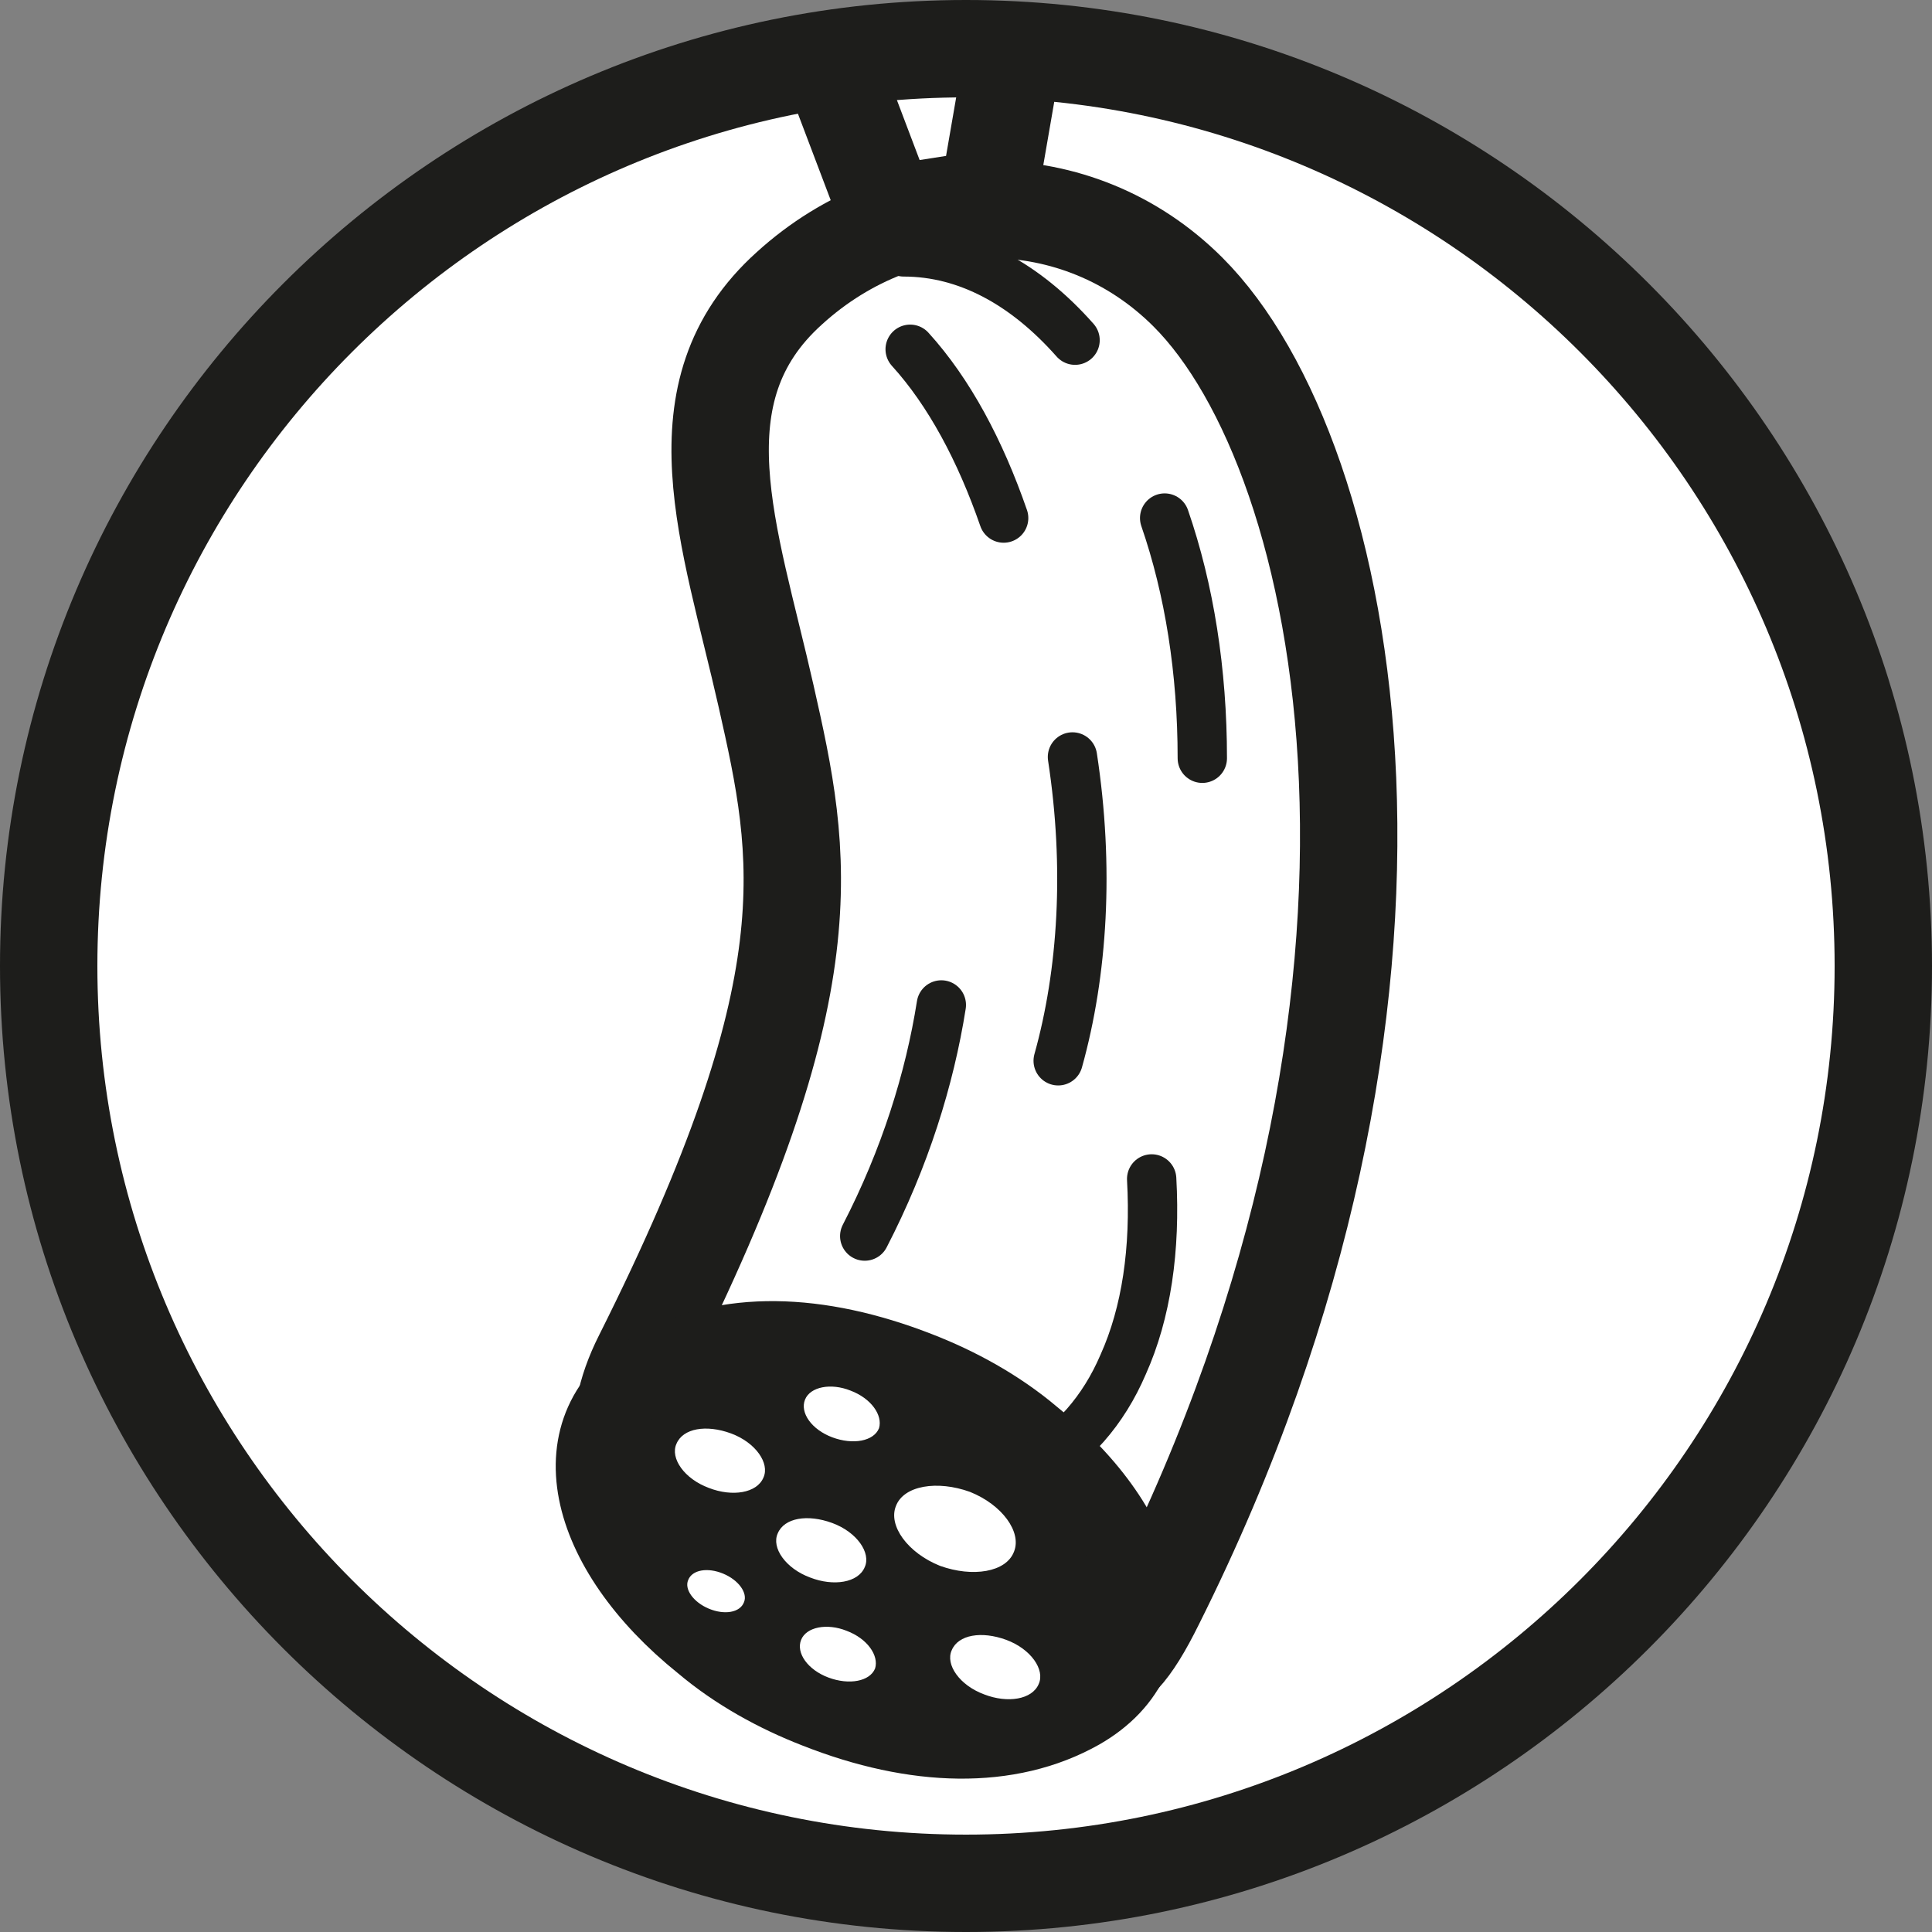
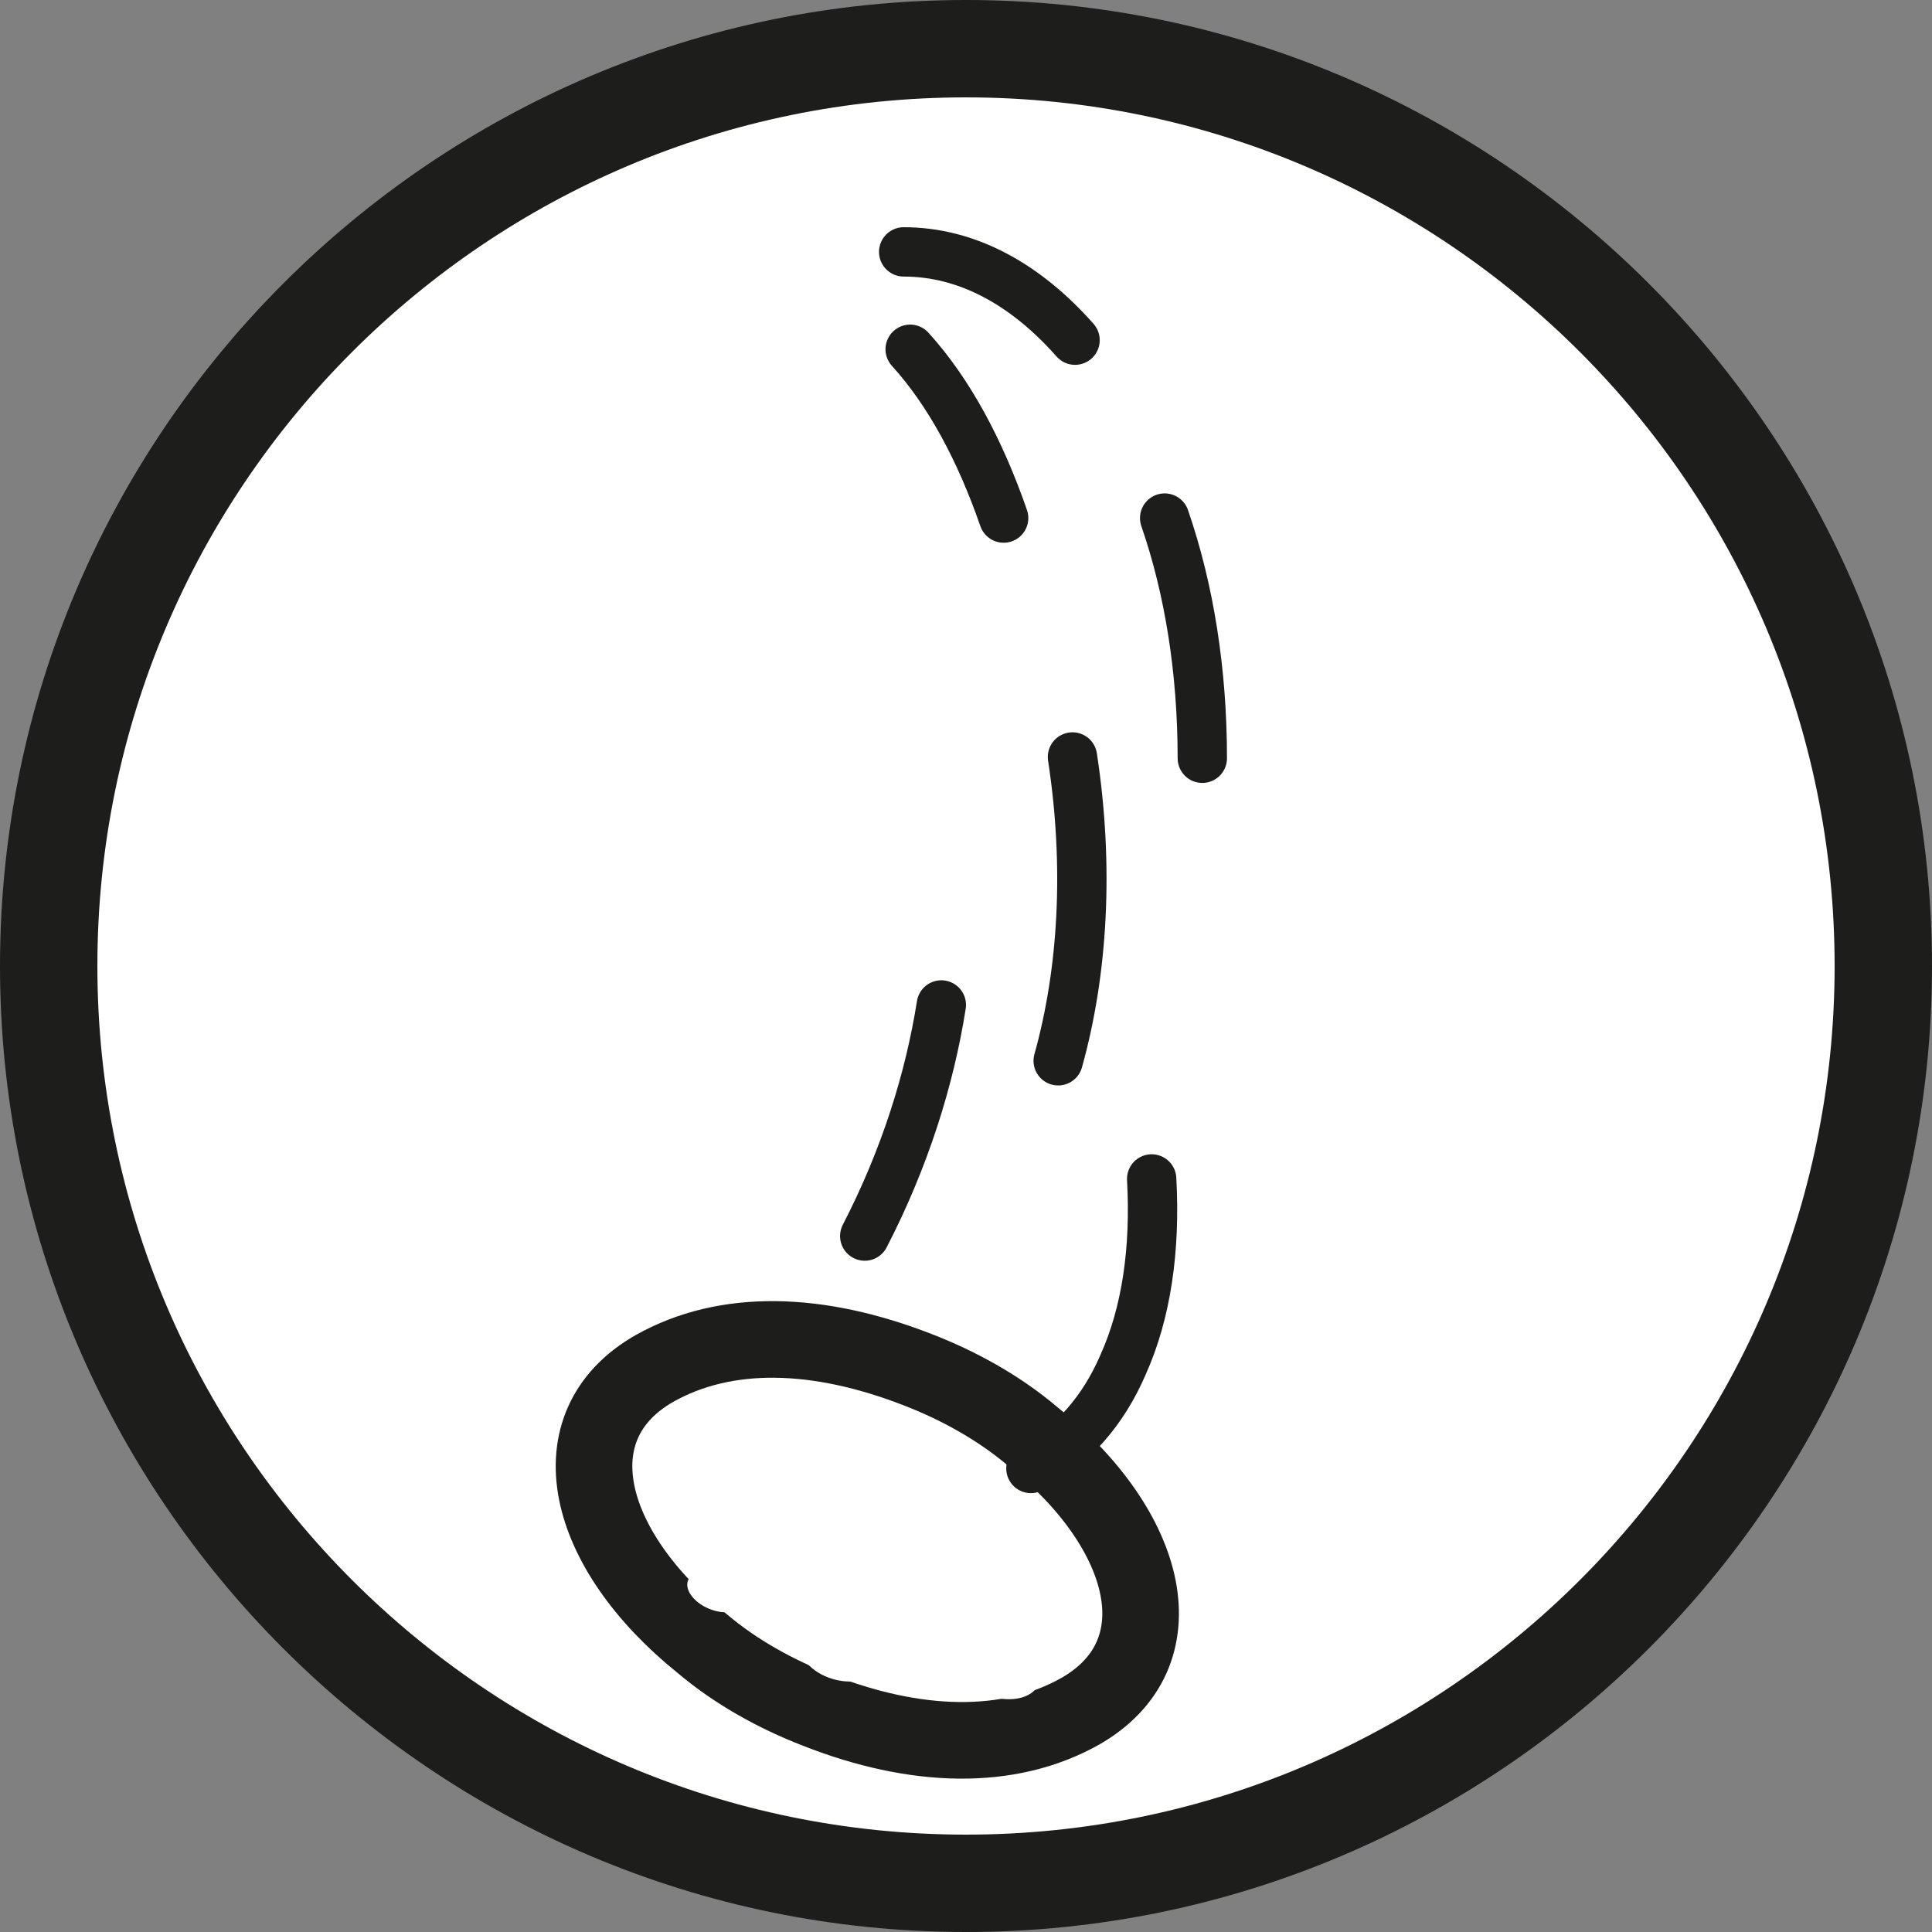
<svg xmlns="http://www.w3.org/2000/svg" id="a" viewBox="0 0 14.88 14.88">
  <rect x="0" y="0" width="14.88" height="14.88" fill="#808080" stroke="none" />
  <path d="M7.44,14.51C3.55,14.51.38,11.34.38,7.44S3.55.37,7.44.37s7.07,3.17,7.07,7.07-3.17,7.07-7.07,7.07" style="fill:#fff;" />
  <path d="M7.44,0C3.34,0,0,3.34,0,7.44s3.34,7.44,7.44,7.44,7.44-3.34,7.44-7.44S11.54,0,7.44,0M7.44.75c3.69,0,6.69,3,6.69,6.69s-3,6.69-6.69,6.69S.75,11.13.75,7.44,3.75.75,7.44.75" style="fill:#1d1d1b;" />
  <path d="M7.55,12.84c-.34,0-.68-.08-1-.24-1.11-.56-2.16-1.04-1.6-2.15,1.44-2.87,1.23-3.85.95-5.09-.28-1.24-.71-2.34.18-3.14.89-.81,2.22-.82,3.07.03,1.26,1.26,2.1,5.39-.25,10.09-.39.79-.51.51-1.34.51" style="fill:#fff;" />
-   <path d="M7.55,12.84c-.34,0-.68-.08-1-.24-1.11-.56-2.16-1.04-1.6-2.15,1.44-2.87,1.23-3.85.95-5.09-.28-1.24-.71-2.34.18-3.14.89-.81,2.22-.82,3.07.03,1.26,1.26,2.1,5.39-.25,10.09-.39.79-.51.51-1.34.51Z" style="fill:none; stroke:#1d1d1b; stroke-miterlimit:10; stroke-width:.75px;" />
-   <path d="M5.04,10.54c.55-.31,1.26-.29,2.03.01.31.12.62.29.88.51.91.73,1.14,1.68.37,2.12-.55.31-1.27.29-2.03-.01-.31-.12-.62-.29-.88-.51-.91-.73-1.14-1.68-.37-2.12" style="fill:#1d1d1b;" />
  <path d="M5.04,10.54c.55-.31,1.26-.29,2.03.01.31.12.62.29.88.51.91.73,1.14,1.68.37,2.12-.55.31-1.27.29-2.03-.01-.31-.12-.62-.29-.88-.51-.91-.73-1.14-1.68-.37-2.12Z" style="fill:none; stroke:#1d1d1b; stroke-miterlimit:10; stroke-width:.59px;" />
  <path d="M6.74,12.85c-.04.1-.2.13-.36.07-.16-.06-.25-.19-.21-.29.04-.1.2-.13.35-.07.16.06.25.19.22.29" style="fill:#fff;" />
  <path d="M6.77,11c-.04.1-.2.13-.36.07-.16-.06-.25-.19-.21-.29.04-.1.2-.13.35-.07.16.06.25.19.22.29" style="fill:#fff;" />
  <path d="M5.88,11.38c-.05.12-.24.15-.42.08-.19-.07-.3-.23-.25-.34.05-.12.23-.15.42-.08.19.07.3.23.25.34" style="fill:#fff;" />
  <path d="M8,12.97c-.05.12-.24.15-.42.08-.19-.07-.3-.23-.25-.34.05-.12.23-.15.42-.08.19.07.3.23.25.34" style="fill:#fff;" />
  <path d="M6.66,12.07c-.05.12-.24.15-.42.08-.19-.07-.3-.23-.25-.34.05-.12.23-.15.42-.08.19.07.3.23.25.34" style="fill:#fff;" />
-   <path d="M7.81,11.95c-.06.16-.32.2-.57.11-.25-.1-.4-.31-.34-.46.06-.16.32-.2.57-.11.25.1.4.31.34.46" style="fill:#fff;" />
  <path d="M5.73,12.34c-.03.08-.15.1-.27.05-.12-.05-.19-.15-.16-.22.03-.08.15-.1.27-.05.12.05.19.15.16.22" style="fill:#fff;" />
-   <polyline points="6.48 .7 6.84 1.65 7.61 1.53 7.79 .49" style="fill:none; stroke:#1d1d1b; stroke-miterlimit:10; stroke-width:.75px;" />
  <path d="M8.15,8.17c.19-.68.24-1.49.11-2.34M7.73,3.99c-.18-.52-.42-.97-.72-1.3M7.94,11.31c.32-.17.56-.45.71-.8.18-.4.25-.89.22-1.43M6.66,9.52c.31-.6.5-1.21.59-1.78M9.26,5.84c0-.67-.1-1.3-.29-1.85M8.28,2.62c-.38-.43-.83-.68-1.32-.68" style="fill:none; stroke:#1d1d1b; stroke-linecap:round; stroke-linejoin:round; stroke-width:.38px;" />
</svg>